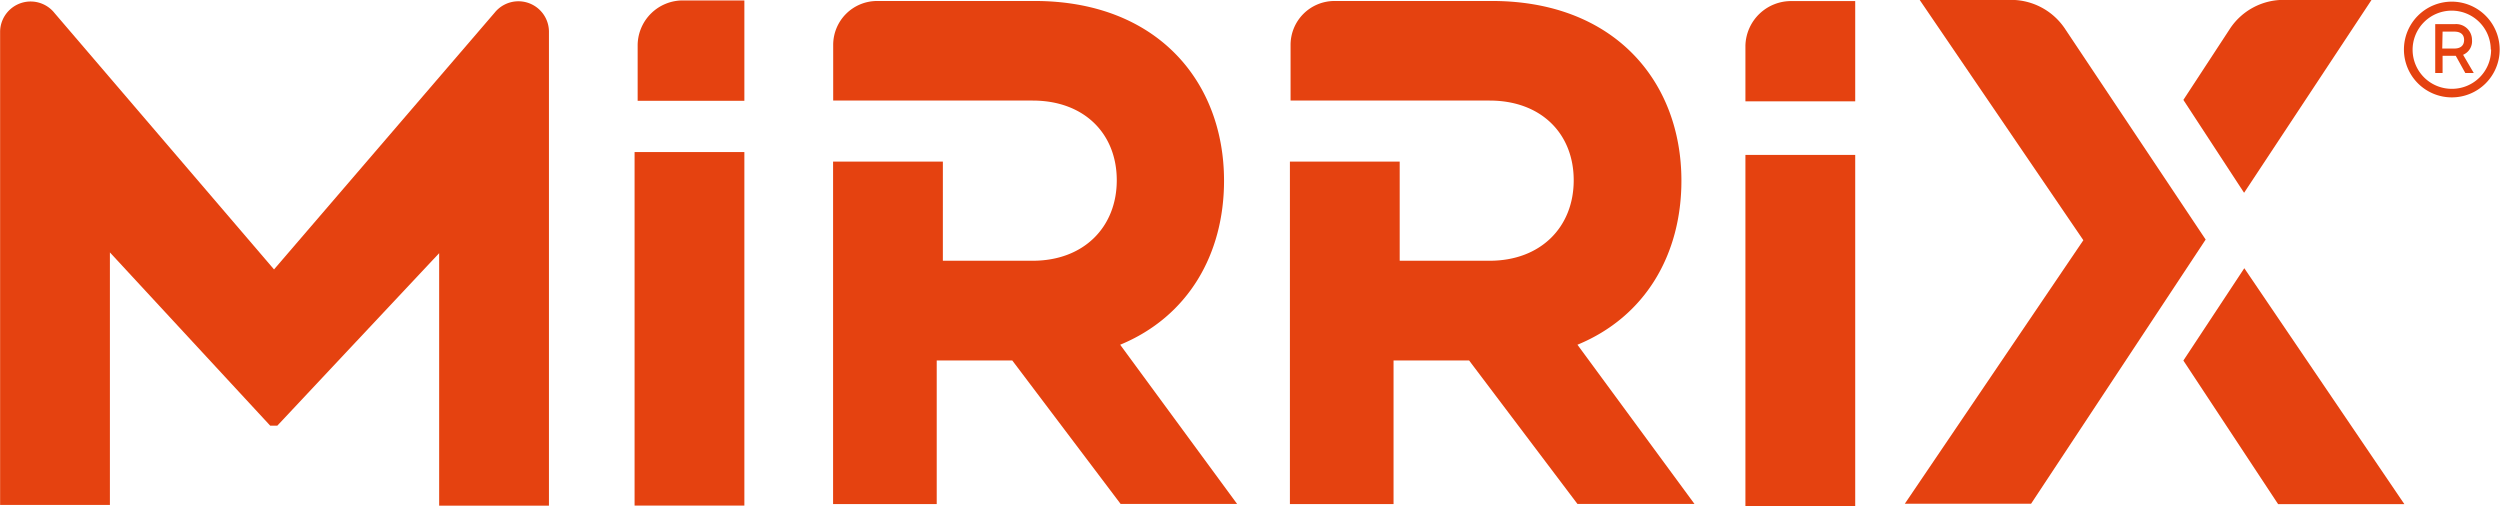
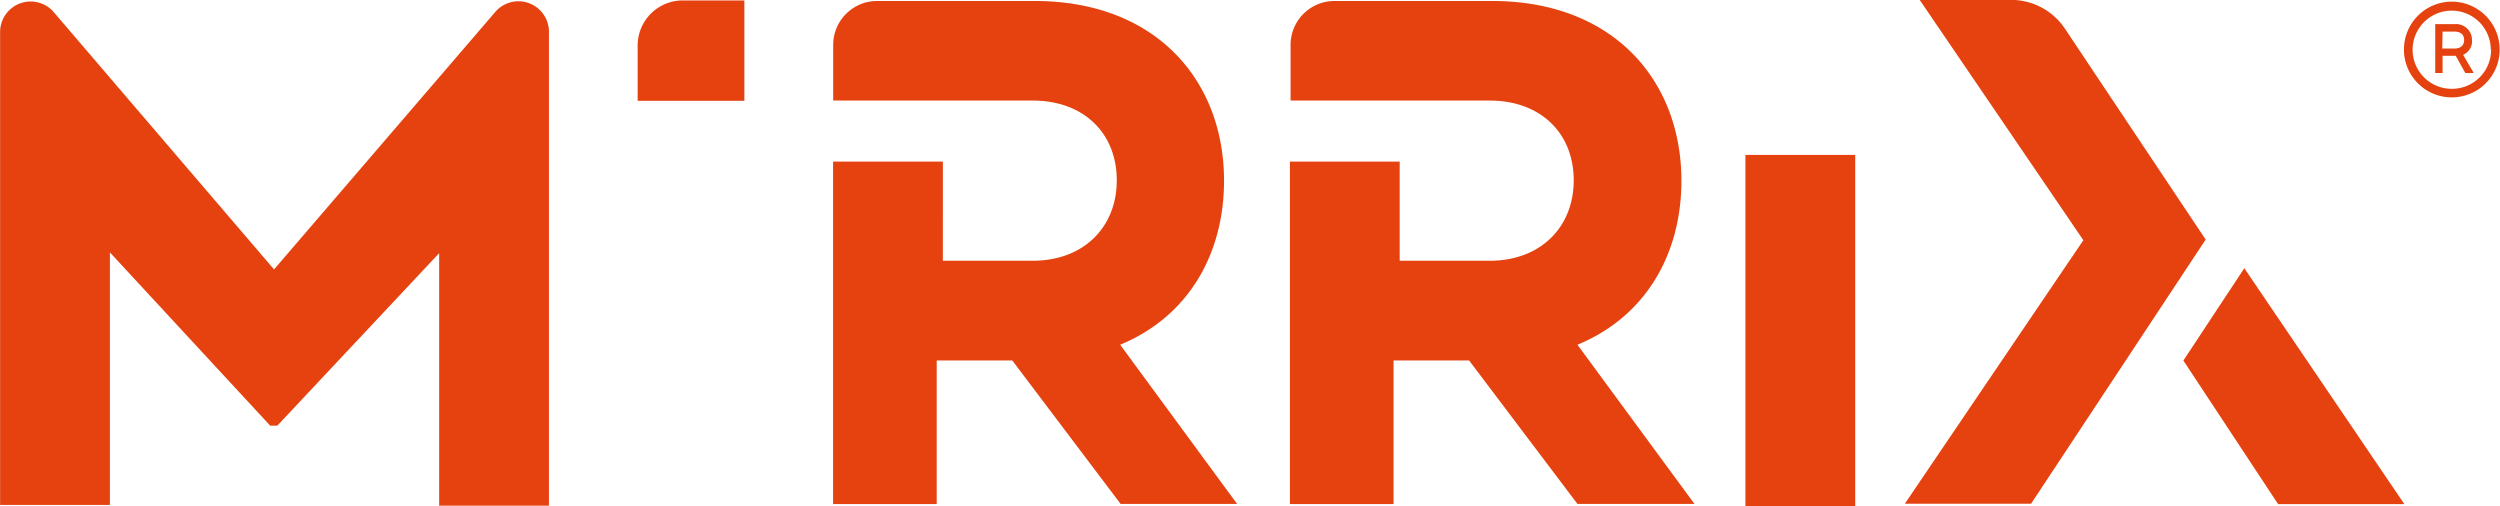
<svg xmlns="http://www.w3.org/2000/svg" id="Layer_1" data-name="Layer 1" viewBox="0 0 227.71 46.11">
  <defs>
    <style>.cls-1{fill:#e54210;}</style>
  </defs>
  <path class="cls-1" d="M62.37,21.17,42.28,44.55l-20-23.36a2.78,2.78,0,0,0-4.95,1.68V66h10v-23l14.6,15.78h.65L57.32,43.07v23h10V22.85A2.78,2.78,0,0,0,62.37,21.17Z" transform="translate(-17.32 -20.01)" />
  <path class="cls-1" d="M75.4,24.11v5.08h9.72V20.05H79.55A4.11,4.11,0,0,0,75.4,24.11Z" transform="translate(-17.32 -20.01)" />
-   <rect class="cls-1" x="57.8" y="13.85" width="10" height="32.2" />
-   <path class="cls-1" d="M128.81,36.47c0-9.11-6.18-16.37-17.25-16.37H97.21a4,4,0,0,0-4,4v5.07h18.17c4.68,0,7.66,3,7.66,7.26s-3,7.33-7.66,7.33h-8.18V34.73h-10v10h0V65.92h9.44V52.84h6.88l9.87,13.07H130l-10.65-14.5C125.55,48.85,128.81,43.16,128.81,36.47Z" transform="translate(-17.32 -20.01)" />
-   <path class="cls-1" d="M176.3,24.16v5.08h10V20.11h-5.73A4.16,4.16,0,0,0,176.3,24.16Z" transform="translate(-17.32 -20.01)" />
+   <path class="cls-1" d="M128.81,36.47c0-9.11-6.18-16.37-17.25-16.37H97.21a4,4,0,0,0-4,4v5.07h18.17c4.68,0,7.66,3,7.66,7.26s-3,7.33-7.66,7.33h-8.18V34.73h-10v10V65.92h9.44V52.84h6.88l9.87,13.07H130l-10.65-14.5C125.55,48.85,128.81,43.16,128.81,36.47Z" transform="translate(-17.32 -20.01)" />
  <rect class="cls-1" x="158.98" y="14.11" width="10" height="32" />
  <polygon class="cls-1" points="204.42 24.43 198.87 32.84 207.5 45.92 219 45.92 204.42 24.43" />
-   <path class="cls-1" d="M233.33,20H225.4a5.85,5.85,0,0,0-4.93,2.57l-4.28,6.54,5.53,8.46Z" transform="translate(-17.32 -20.01)" />
  <path class="cls-1" d="M205.36,22.56A5.9,5.9,0,0,0,200.45,20h-8.28l14.91,21.89-16.26,24h11.5l15.9-24.06Z" transform="translate(-17.32 -20.01)" />
  <path class="cls-1" d="M170.47,36.47c0-9.11-6.18-16.37-17.25-16.37H138.87a4,4,0,0,0-4,4v5.07H153c4.68,0,7.66,3,7.66,7.26s-3,7.33-7.66,7.33h-8.19V34.73h-10v10h0V65.92h9.44V52.84h6.88L161,65.91h10.66L161,51.41C167.21,48.85,170.47,43.16,170.47,36.47Z" transform="translate(-17.32 -20.01)" />
  <path class="cls-1" d="M245,24.52a4.36,4.36,0,1,1-4.36-4.36A4.37,4.37,0,0,1,245,24.52Zm-.81,0a3.56,3.56,0,1,0-3.55,3.58A3.56,3.56,0,0,0,244.22,24.52Zm-2.55.43,1,1.71h-.77L241,25.09h-1.2v1.57h-.67V22.21h1.78a1.44,1.44,0,0,1,1.57,1.44A1.34,1.34,0,0,1,241.67,25Zm-1.87-.52h1.11c.53,0,.88-.25.88-.78s-.36-.76-.88-.76H239.8Z" transform="translate(-17.32 -20.01)" />
</svg>